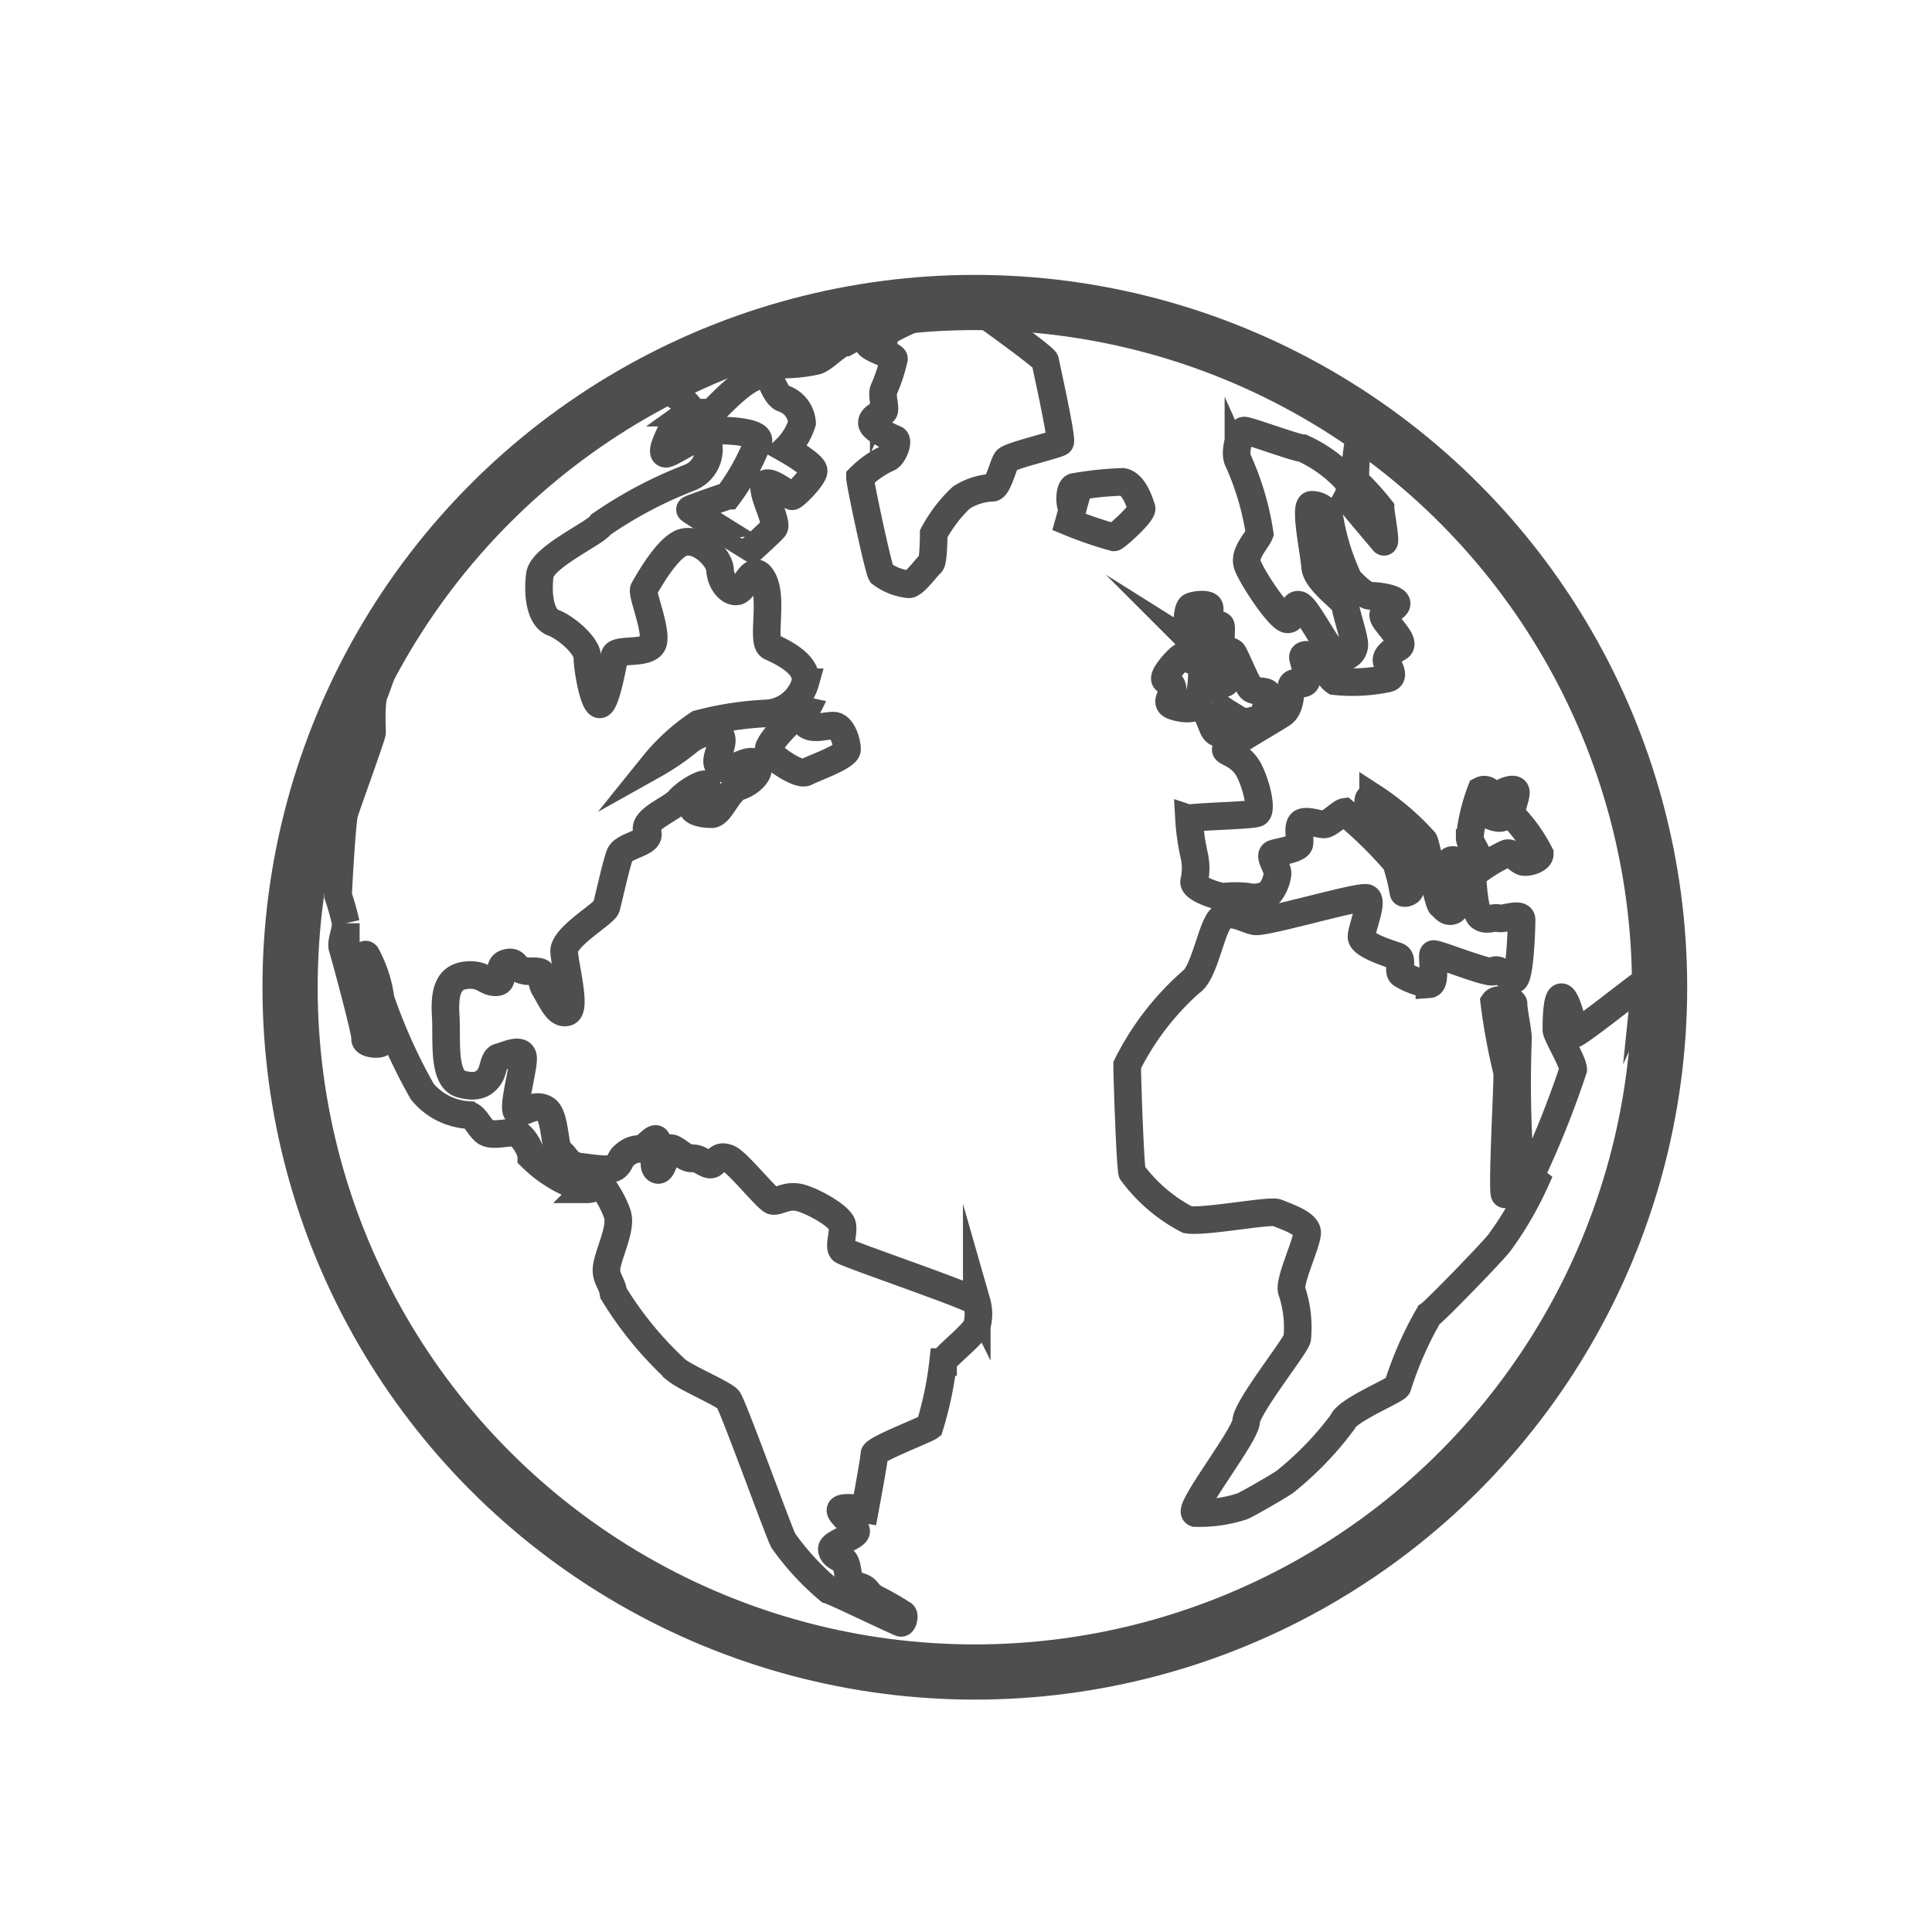
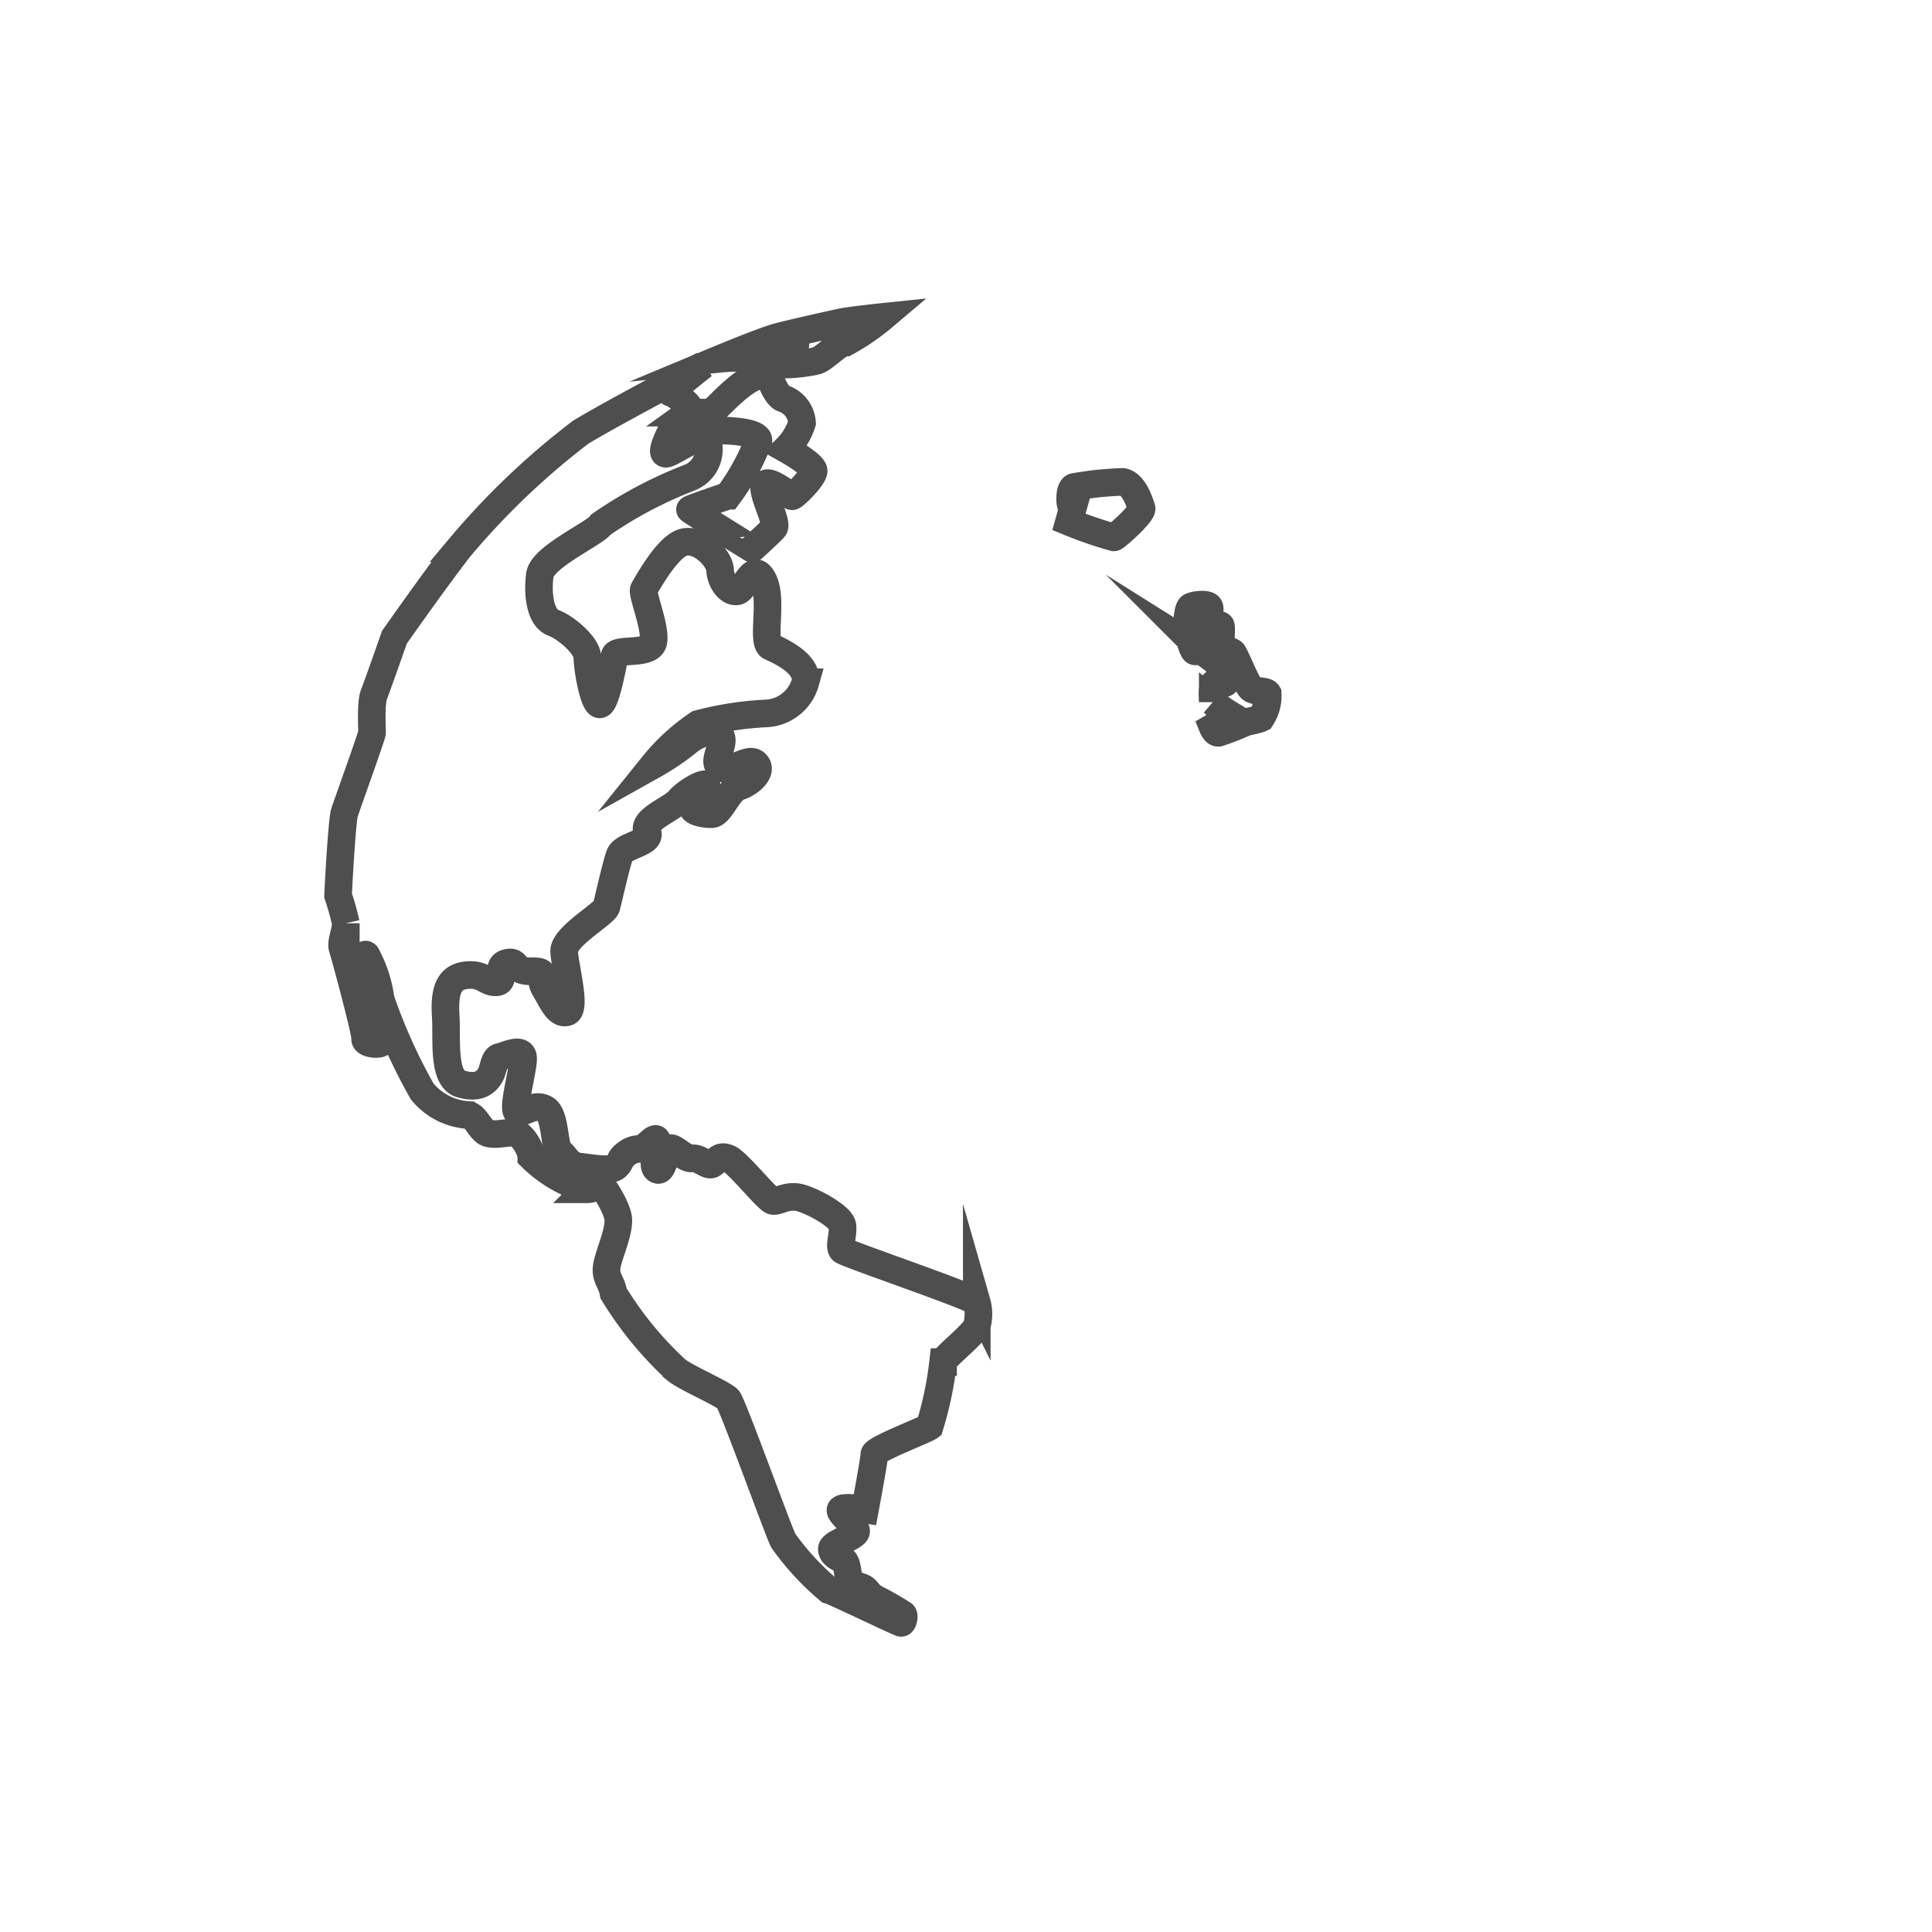
<svg xmlns="http://www.w3.org/2000/svg" width="70" height="70" viewBox="0 0 70 70">
  <defs>
    <style>.cls-1,.cls-2{fill:none;stroke:#4e4e4e;stroke-miterlimit:10;}.cls-1{stroke-width:2px;}</style>
  </defs>
  <title>world</title>
  <g id="Layer_1" data-name="Layer 1">
-     <circle class="cls-1" cx="35.32" cy="35.77" r="24.81" />
    <path class="cls-2" d="M38.87,18.41l-.14.5a14.15,14.15,0,0,0,1.63.56c.06,0,1.06-.88,1-1.06s-.27-.88-.68-.95a12.14,12.14,0,0,0-1.74.18C38.73,17.64,38.73,18.37,38.87,18.41Z" />
-     <path class="cls-2" d="M33.52,11.37h2.12s2.21,1.58,2.23,1.71.63,2.85.54,2.94-1.82.49-1.94.65-.3.95-.5,1a2.26,2.26,0,0,0-1.14.36,5.1,5.1,0,0,0-1,1.31s0,1-.11,1.08-.59.75-.79.75a2,2,0,0,1-1-.39c-.11-.18-.79-3.36-.77-3.48a3.51,3.51,0,0,1,1-.7c.2-.06.42-.63.27-.69s-.84-.37-.84-.59.34-.32.43-.41-.09-.59,0-.79A5.92,5.92,0,0,0,32.39,13c0-.12-1-.41-.93-.57A10.1,10.1,0,0,1,33.52,11.37Z" />
    <path class="cls-2" d="M26.09,13s1.56-.65,2.08-.79,2-.47,2.34-.54S32,11.48,32,11.48a8.06,8.06,0,0,1-1.36.93c-.27,0-.79.61-1.08.67a5.69,5.69,0,0,1-1.52.12c.05-.09,1-.73.73-.73s-1.11.52-1.27.52A7.69,7.69,0,0,0,26.09,13Z" />
    <path class="cls-2" d="M27.89,13.67s.23.7.5.77a1,1,0,0,1,.67.88,2.26,2.26,0,0,1-.58.95s1,.56,1,.79-.7.92-.78.92-.89-.7-1-.4.5,1.37.34,1.55-.79.75-.79.75S25,18.49,25,18.46s1.38-.5,1.38-.5a8.21,8.21,0,0,0,1.1-2c0-.36-1.35-.36-1.35-.36s-.81-.3-.45-.57S27.28,13.24,27.89,13.67Z" />
    <path class="cls-2" d="M25.48,13.23s-1.27,1-1.18,1,.91.54.66.72a2.38,2.38,0,0,0-.66.7c-.09.21-.38.77-.18.79s1.43-.92,1.52-.47A1.1,1.1,0,0,1,25,17.3,15.34,15.34,0,0,0,21.78,19c-.18.31-2.13,1.17-2.22,1.83s0,1.55.48,1.73,1.24.84,1.24,1.25.23,1.71.45,1.71.48-1.47.54-1.76,1.29,0,1.4-.5-.43-1.76-.34-1.91.84-1.54,1.43-1.7,1.31.57,1.33,1,.34.84.63.77.56-1.11.93-.41-.07,2.26.27,2.42,1.37.61,1.26,1.29a1.55,1.55,0,0,1-1.44,1.13,11.69,11.69,0,0,0-2.44.38,7.28,7.28,0,0,0-1.63,1.49A9,9,0,0,0,25,26.81c.38-.27,1-.45,1.13-.11s-.39.94,0,1.12,1-.42,1.26-.15-.2.7-.61.83-.67,1-1,1-.82-.1-.66-.34.45-.45.48-.68-.73.2-1,.52-1.35.7-1.15,1.13-.86.47-1,.86-.41,1.62-.48,1.87-1.56,1.08-1.53,1.62.45,2.08.11,2.19-.54-.4-.81-.85.18-.64-.5-.63-.45-.41-.88-.3,0,.68-.38.7-.48-.34-1.13-.25-.75.68-.7,1.49-.12,2.24.54,2.44.92-.07,1.06-.29.14-.64.34-.68.81-.36.86,0-.45,2-.18,2,.63-.34,1-.11.3,1.42.52,1.56.27.47.72.52,1.11.18,1.31,0,.11-.28.36-.46a.78.78,0,0,1,.55-.18c.15,0,.58-.61.58-.25s-.22.89,0,1,.3-.68.45-.77.55.4.82.36.56.32.74.2.23-.34.57-.2S27.8,43.47,28,43.51s.52-.24,1-.11,1.47.68,1.52,1-.14.77,0,.9,4.78,1.7,4.87,1.88a1.56,1.56,0,0,1,0,.86c-.07.27-1.22,1.17-1.22,1.31a12.65,12.65,0,0,1-.49,2.34c-.16.12-2,.82-2,1s-.34,2-.34,2-.79-.13-.88,0,.56.59.56.79-.88.43-.88.64.23.31.41.4.16.7.25.81.25.1.45.19.18.24.47.4a11,11,0,0,1,1,.57c.06.06,0,.31-.07.31s-2.4-1.13-2.62-1.19a9.55,9.55,0,0,1-1.65-1.79c-.16-.29-1.83-4.92-2-5.12s-1.51-.77-1.87-1.06a12.93,12.93,0,0,1-2.28-2.78c-.07-.45-.34-.56-.23-1.06s.5-1.31.38-1.76-.61-1.24-.74-1.2,0,.25-.39.25a4.65,4.65,0,0,1-2-1.17c0-.27-.34-.86-.63-.88s-.83.15-1.06-.05-.36-.56-.59-.59a2.34,2.34,0,0,1-1.67-.85,19.72,19.72,0,0,1-1.51-3.35,4.56,4.56,0,0,0-.52-1.6c-.25-.25.61,3.09.54,3.18s-.61.05-.58-.15-.75-3.07-.82-3.28.12-.61.12-.9a9.35,9.35,0,0,0-.28-1c0-.16.14-2.71.23-3s1-2.8,1-2.91-.05-1.08.07-1.38.74-2.07.74-2.07,1.4-2,2.35-3.23a27.38,27.38,0,0,1,4.4-4.2C22.12,15,25.48,13.23,25.48,13.23Z" />
-     <path class="cls-2" d="M29.2,25.75c-.22-.05-1.44,1.19-1.35,1.44s1.11.93,1.35.79,1.49-.56,1.49-.83-.18-.86-.49-.86-.66.14-.93,0S29.2,25.75,29.2,25.75Z" />
-     <path class="cls-2" d="M59.62,35.57a13.31,13.31,0,0,0,0-2.74A31.1,31.1,0,0,0,57.86,26a20.68,20.68,0,0,0-2.79-4.85,37.64,37.64,0,0,0-3.45-3.72c-.43-.36-2.31-1.82-2.31-1.82a6.76,6.76,0,0,0-.2,1.82,9.73,9.73,0,0,1,.91,1c0,.11.22,1.33.11,1.19s-1.31-1.53-1.31-1.6a.64.64,0,0,0,0-.6,4.92,4.92,0,0,0-1.62-1.18c-.23,0-2-.66-2.13-.64s-.38.81-.2,1.11a10.07,10.07,0,0,1,.77,2.62c-.09.25-.57.7-.45,1.11s1.17,2,1.46,2,.14-.61.43-.52,1.11,1.83,1.42,1.87a.45.45,0,0,0,.57-.43c0-.29-.34-1.26-.32-1.42s-1.06-.86-1.1-1.4-.41-2.28-.12-2.25a.67.67,0,0,1,.66.58A8.48,8.48,0,0,0,48.87,21c.27.29.63.61.79.59s1.1.09.92.34-.68.15-.36.58.7.81.45.95-.47.32-.43.5.36.58,0,.63a6.15,6.15,0,0,1-1.88.09c-.24-.16-.45-.72-.65-.84s-.54-.18-.5,0,.23.74.09.88-.49-.14-.52.2-.06.75-.31.93-2.06,1.21-2.06,1.31.57.19.86.78.45,1.43.27,1.52-2.41.13-2.46.2A8.23,8.23,0,0,0,43.27,31a2.15,2.15,0,0,1,0,.92c-.09.27.88.57,1.06.57a3.87,3.87,0,0,1,.88,0,1,1,0,0,0,.81-.16,1.41,1.41,0,0,0,.27-.68c0-.22-.33-.65-.15-.72s.9-.16.94-.36-.09-.68.1-.77.6.07.79.07.6-.43.74-.45a15.36,15.36,0,0,1,1.87,1.83,7.1,7.1,0,0,1,.27,1.08c0,.07.25,0,.25-.11S51,31.3,51,31.3s.29.16.36.07a.8.8,0,0,0,.06-.32,8.13,8.13,0,0,1-.88-.52,10.94,10.94,0,0,1-.94-1.28c0-.09-.12-.39.15-.36a9.32,9.32,0,0,1,1.85,1.58c.07.11.5,2.23.61,2.32s.23.29.43.2-.11-.29-.11-.47.36-.09.32-.25-.39-.92-.32-1.06.47.07.59,0,.43-.11.4-.24-.27-.46-.27-.61a6.86,6.86,0,0,1,.41-1.72.25.25,0,0,1,.36.16,5.74,5.74,0,0,1,.07.79s.29.11.36,0-.11-.75-.07-.82.5-.27.54-.09-.25.77-.13.86a5.74,5.74,0,0,1,1,1.4c0,.2-.41.32-.59.29s-.43-.38-.61-.31-1.26.65-1.24.88.07,1.26.29,1.42.46,0,.66.05.83-.23.83.06-.06,2.31-.31,2.15-.61-.44-.7-.29-2.12-.68-2.19-.62.13,1.07-.14,1.09a2.68,2.68,0,0,1-1-.36c-.18-.12.09-.57-.18-.66s-1.28-.4-1.28-.7.43-1.28.2-1.4-3.68.91-4.06.84-.91-.45-1.25-.09-.59,2-1.08,2.3a9.92,9.92,0,0,0-2.3,3c0,.5.11,3.68.18,3.89a5.84,5.84,0,0,0,2,1.71c.59.11,3-.36,3.25-.25s1.06.36,1.09.7-.7,1.83-.55,2.15A4.12,4.12,0,0,1,47,48.5c-.09.32-1.83,2.49-1.85,3S43,54.71,43.31,54.82A5,5,0,0,0,45,54.58c.18-.07,1.24-.68,1.54-.88a11.7,11.7,0,0,0,2.1-2.17c.13-.43,2-1.18,2-1.31a12.89,12.89,0,0,1,1.13-2.57c.2-.12,2.48-2.47,2.59-2.67a12.47,12.47,0,0,0,1.27-2.19c-.14-.11-1,.54-1.11.48s.11-4.09.09-4.41a22.23,22.23,0,0,1-.47-2.55c.11-.16.72-.06.7.07s.16,1,.16,1.24a42.91,42.91,0,0,0,.06,4.43c.16.09.46.36.57.18A34.32,34.32,0,0,0,57,38.75c0-.27-.61-1.26-.61-1.44s0-1.16.18-1.18.48,1.13.43,1.33S59.67,35.46,59.62,35.57Z" />
-     <path class="cls-2" d="M42.78,23.82c-.15.1-.7.71-.55.82s.25.15.26.35-.3.46,0,.58.74.15.88,0a4.16,4.16,0,0,0,.17-1.44A1.45,1.45,0,0,0,42.78,23.82Z" />
    <path class="cls-2" d="M43.94,26.35s.09.22.21.2a9.26,9.26,0,0,0,.93-.36c.15-.06.47-.1.61-.17a1.46,1.46,0,0,0,.24-.89c-.07-.12-.46-.05-.61-.19s-.58-1.24-.66-1.3-.28-.1-.38-.19,0-.69-.05-.78-.52,0-.52-.08.18-.49.1-.61-.53-.07-.66,0-.14.62-.14.73.19.88.29.89.1-.06.25,0a4.44,4.44,0,0,1,.93.78c0,.05,0,.34-.1.37s-.25,0-.37,0-.07.64-.07.69a4.65,4.65,0,0,0,.61.44S44.06,26.28,43.94,26.35Z" />
  </g>
</svg>